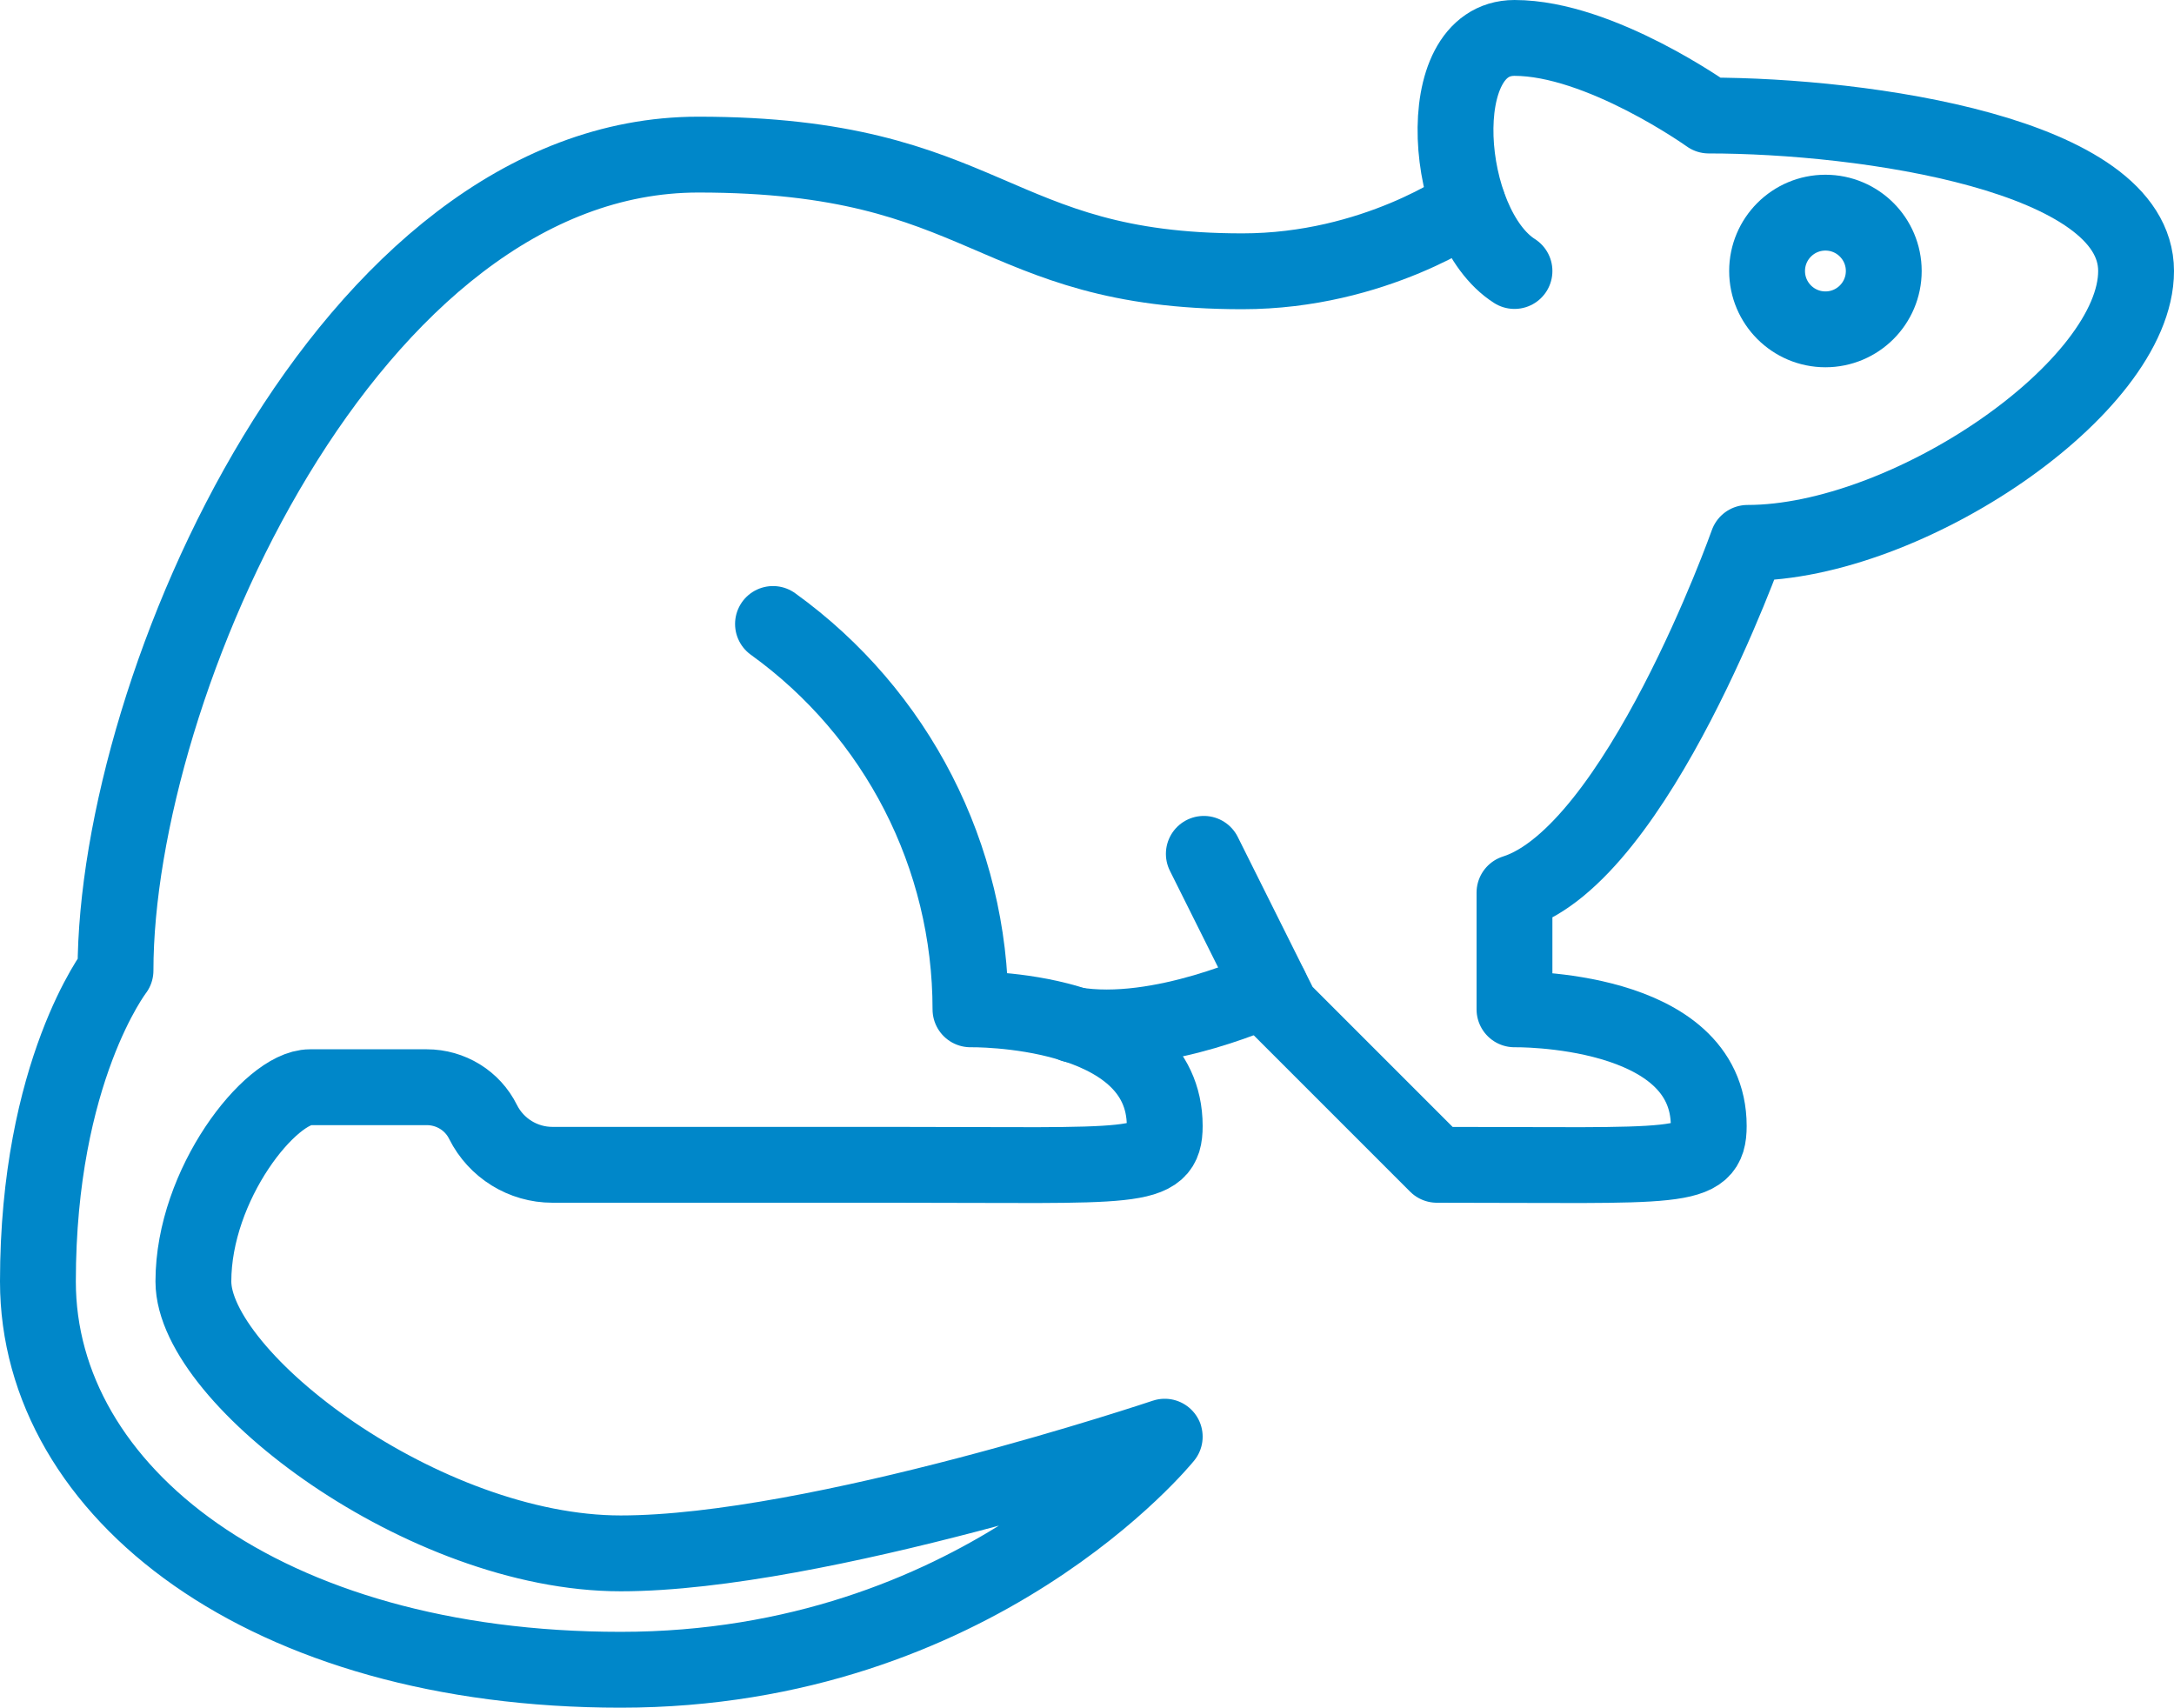
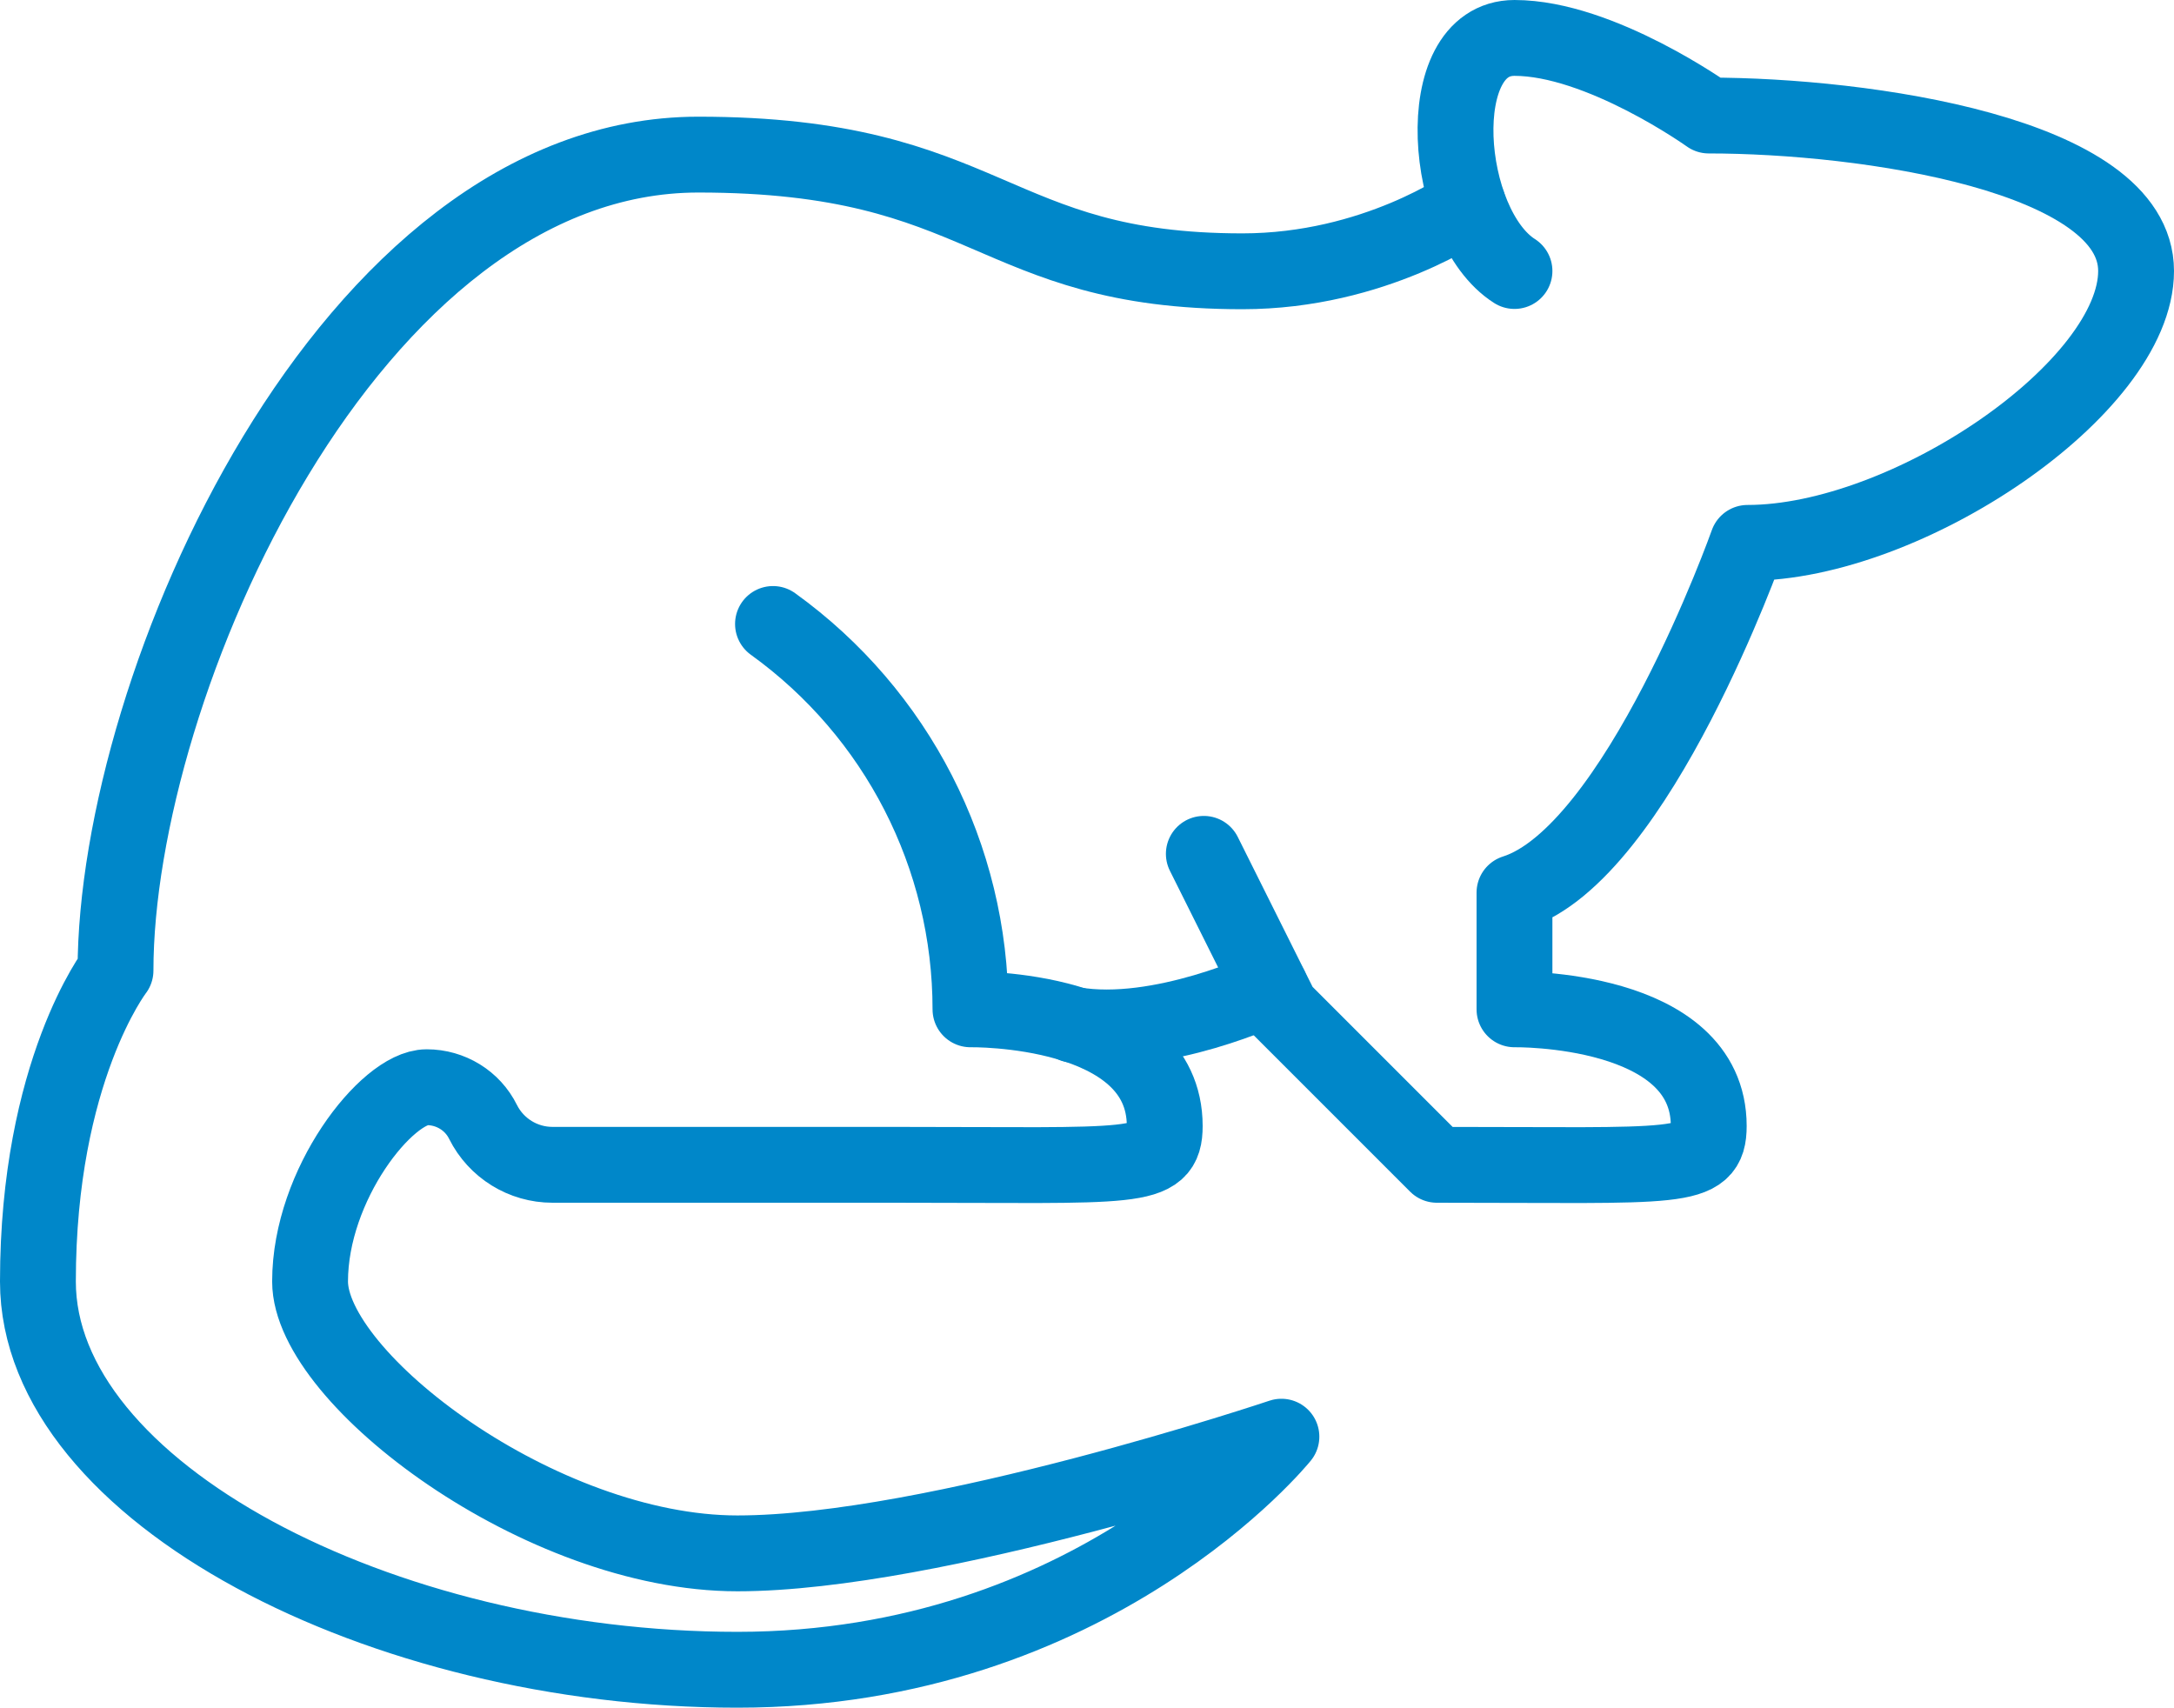
<svg xmlns="http://www.w3.org/2000/svg" id="Layer_2" data-name="Layer 2" viewBox="0 0 74.53 58.55">
  <defs>
    <style>
      .cls-1 {
        fill: none;
        stroke: #0087c9;
        stroke-linecap: round;
        stroke-linejoin: round;
        stroke-width: 2.6px;
      }
    </style>
  </defs>
  <g id="Layer_1-2" data-name="Layer 1">
    <g>
      <path class="cls-1" d="M51.92,9.29c-2.44-1.55-2.94-7.99,0-7.99s6.66,2.66,6.66,2.66c5.33,0,14.65,1.33,14.65,5.33s-7.84,9.32-13.32,9.32c0,0-3.78,10.66-7.99,11.99v4s6.66-.11,6.66,4c0,1.55-1,1.33-9.32,1.33l-5.33-5.33-2.66-5.33" />
-       <path class="cls-1" d="M26.5,21.39c4.25,3.06,6.77,7.97,6.77,13.21,0,0,6.66-.11,6.66,4,0,1.55-1,1.33-9.32,1.33h-11.67c-1.01,0-1.93-.57-2.38-1.47-.36-.73-1.11-1.19-1.93-1.19h-4c-1.36,0-4,3.33-4,6.66s7.91,9.32,14.65,9.32,18.65-4,18.65-4c0,0-6.44,7.99-18.65,7.99S1.3,51.14,1.3,43.93s2.66-10.66,2.66-10.66c0-9.77,7.99-27.97,19.98-27.97,9.99,0,9.99,4,18.65,4,4.55,0,7.74-2.28,7.74-2.28" />
+       <path class="cls-1" d="M26.5,21.39c4.25,3.06,6.77,7.97,6.77,13.21,0,0,6.66-.11,6.66,4,0,1.55-1,1.33-9.32,1.33h-11.67c-1.01,0-1.93-.57-2.38-1.47-.36-.73-1.11-1.19-1.93-1.19c-1.36,0-4,3.33-4,6.66s7.91,9.32,14.65,9.32,18.65-4,18.65-4c0,0-6.44,7.99-18.65,7.99S1.3,51.14,1.3,43.93s2.66-10.66,2.66-10.66c0-9.77,7.99-27.97,19.98-27.97,9.99,0,9.99,4,18.65,4,4.55,0,7.74-2.28,7.74-2.28" />
      <path class="cls-1" d="M43.55,33.85s-3.78,1.79-6.75,1.28" />
-       <circle class="cls-1" cx="62.58" cy="9.29" r="2" />
    </g>
  </g>
</svg>